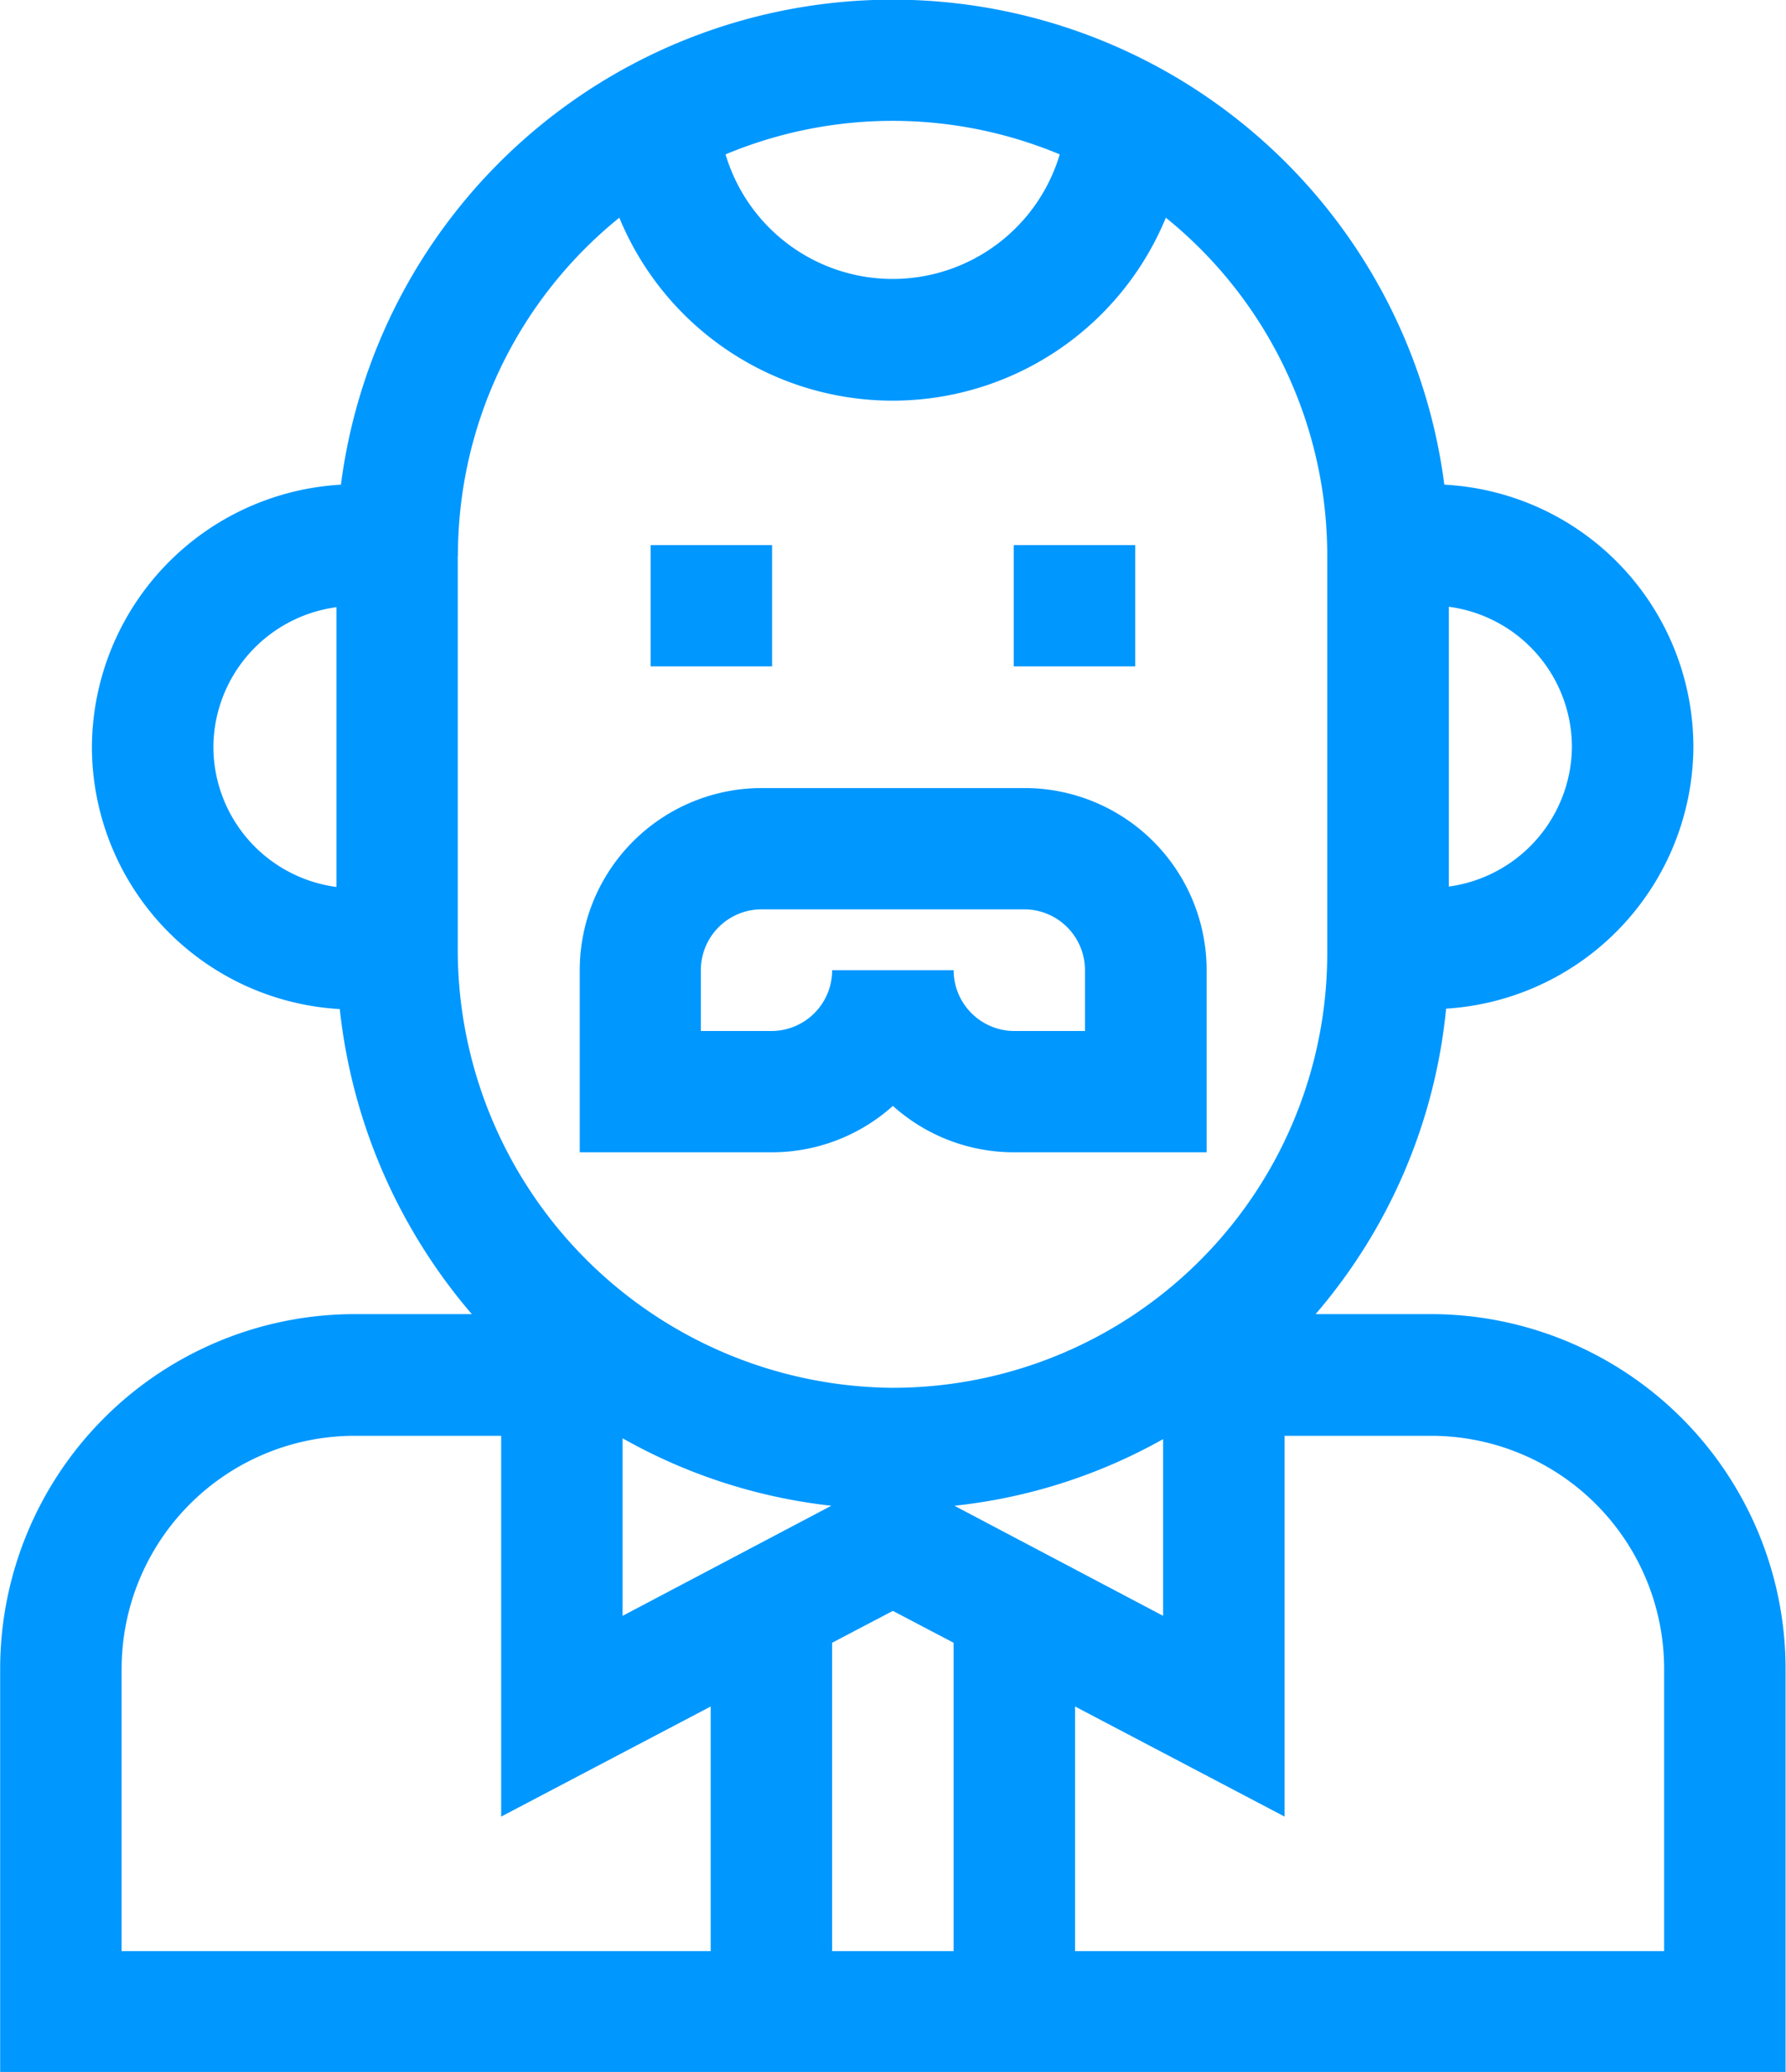
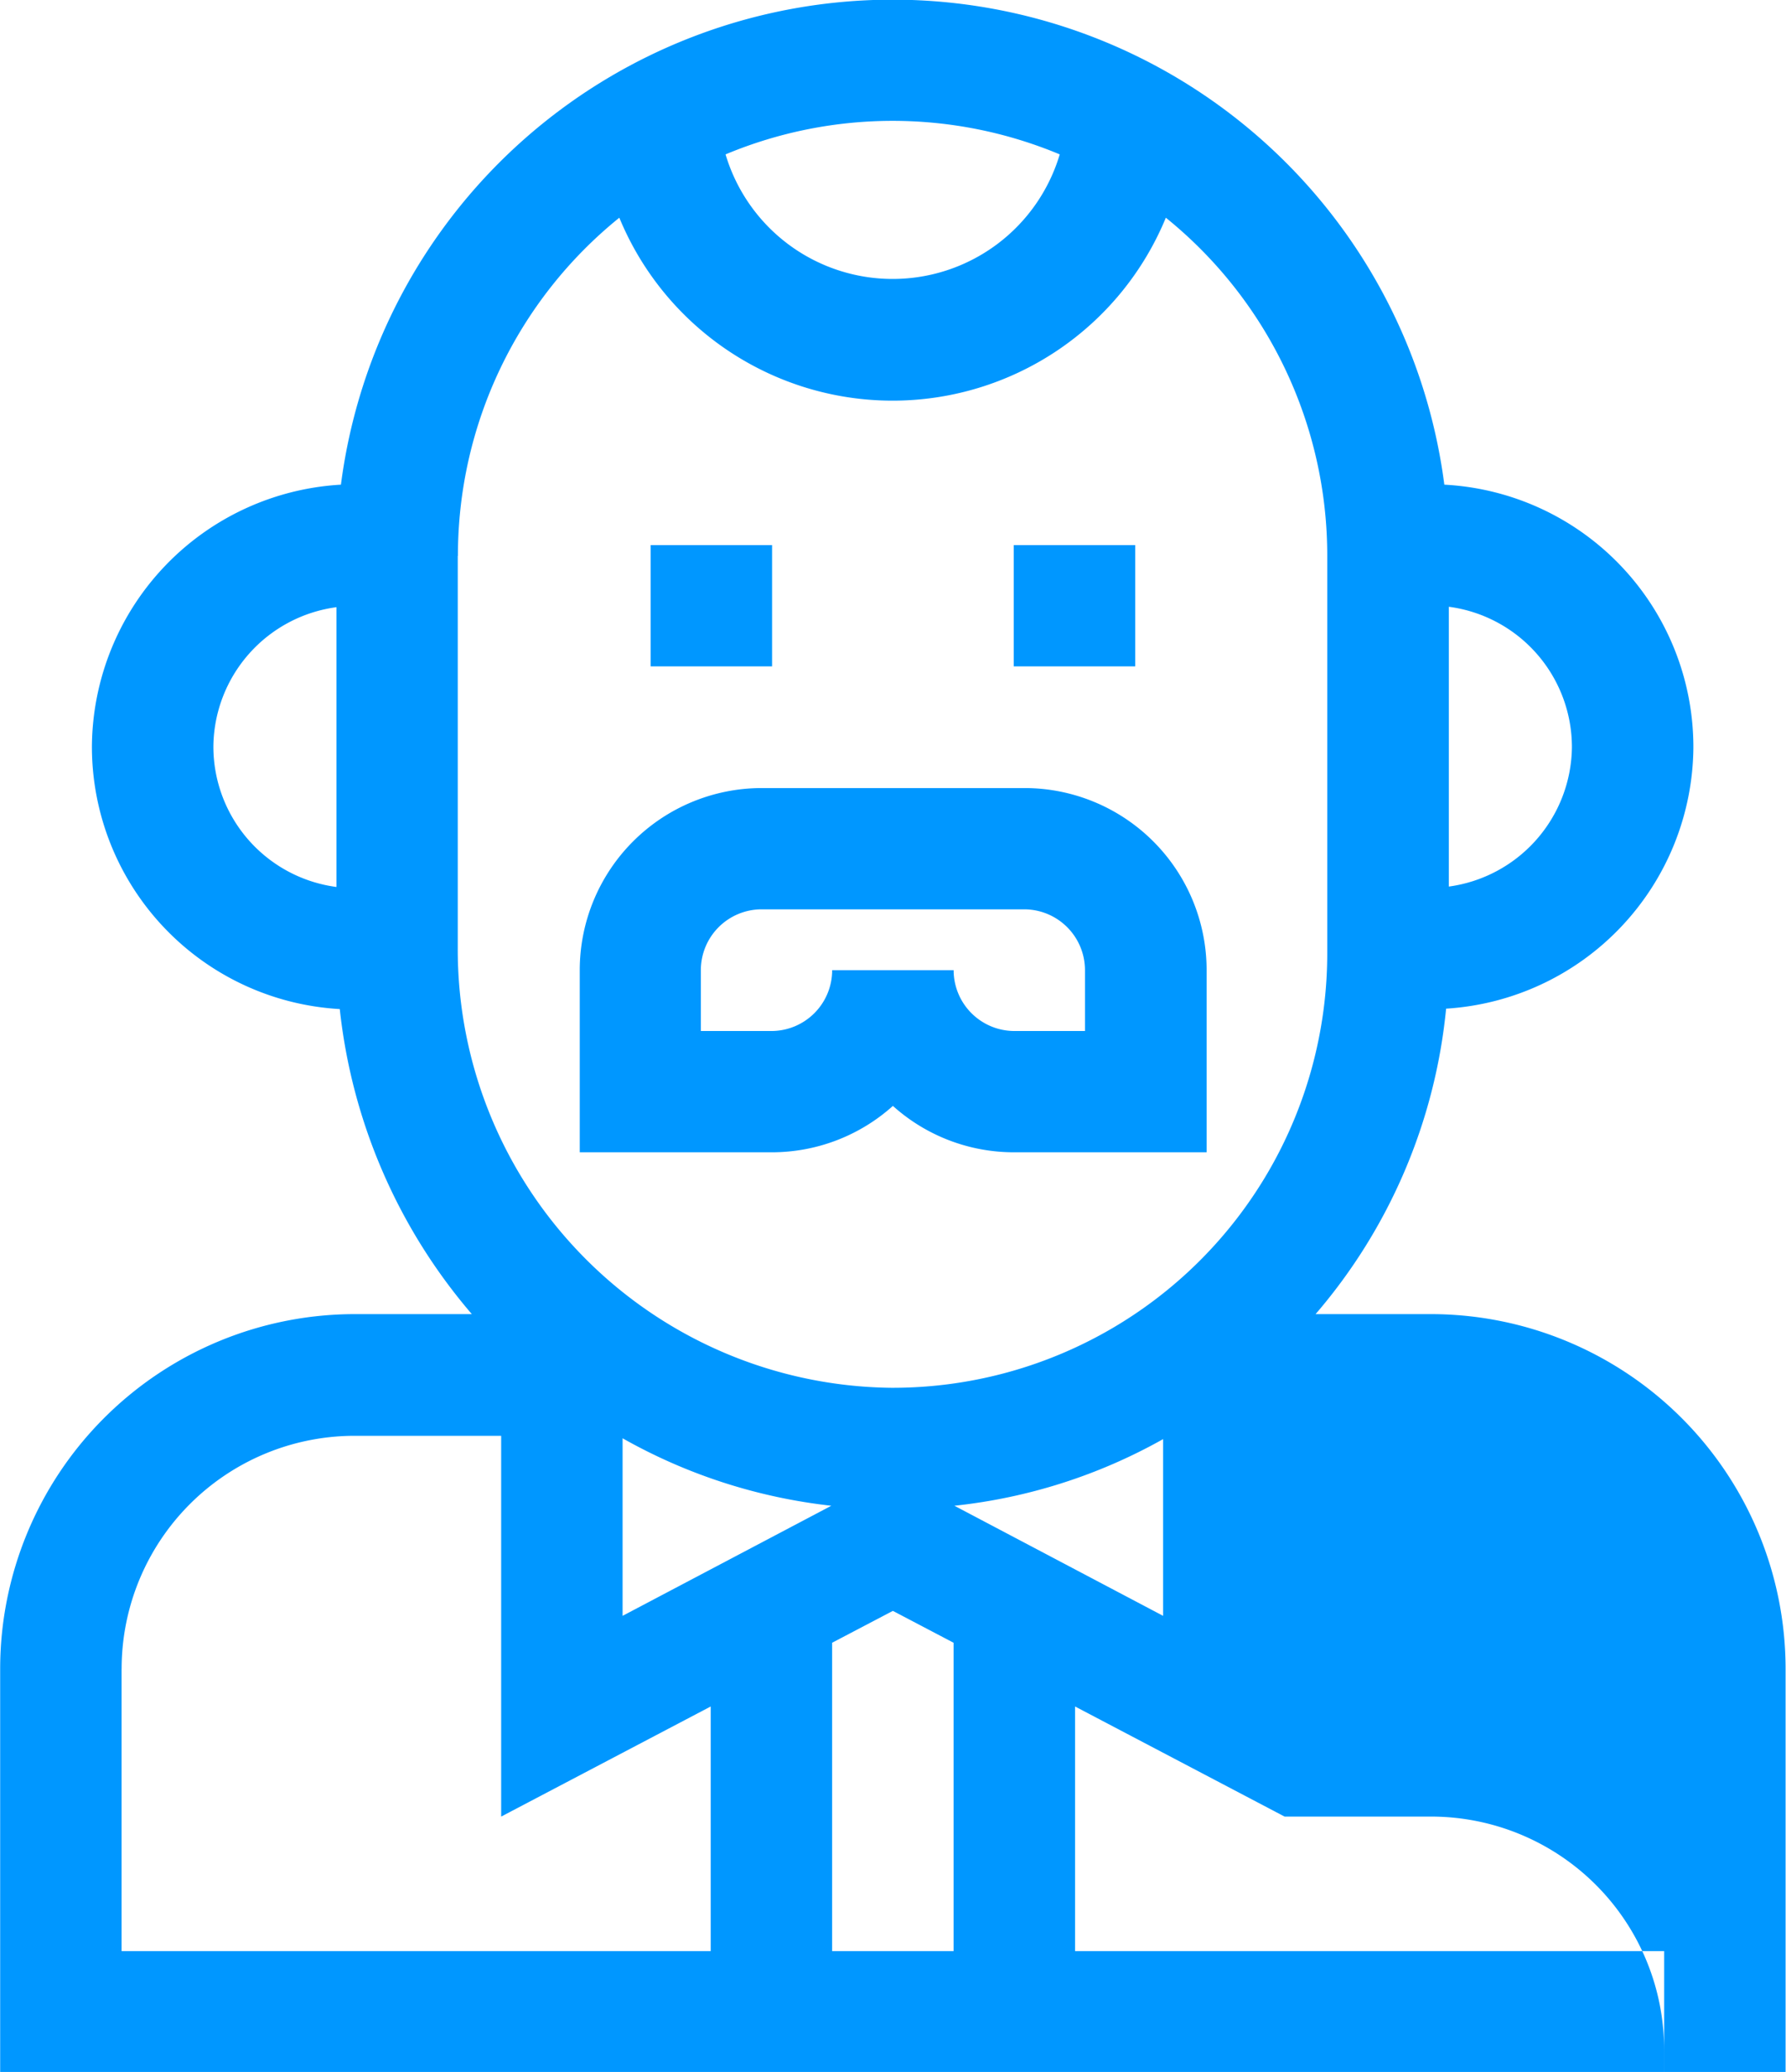
<svg xmlns="http://www.w3.org/2000/svg" width="43.156" height="50.06" viewBox="0 0 43.156 50.06">
  <defs>
    <style>
      .cls-1 {
        fill: #0097ff;
        fill-rule: evenodd;
      }
    </style>
  </defs>
-   <path id="Kształt_1_kopia" data-name="Kształt 1 kopia" class="cls-1" d="M400.427,3648.78h-2.794a13.291,13.291,0,0,0,3.154-7.38,6.372,6.372,0,0,0,5.975-6.3,6.35,6.35,0,0,0-6.018-6.36,13.442,13.442,0,0,0-26.662,0,6.381,6.381,0,0,0-6.017,6.31,6.351,6.351,0,0,0,5.989,6.36,13.541,13.541,0,0,0,3.191,7.37H374.41a8.573,8.573,0,0,0-8.562,8.57v9.75H408.99v-9.75A8.574,8.574,0,0,0,400.427,3648.78Zm-19.539,3a13.2,13.2,0,0,0,5.044,1.63l-5.044,2.66v-4.29Zm6.531,4.17,1.467,0.77v7.45h-2.935v-7.45Zm1.487-2.54a13.111,13.111,0,0,0,5.043-1.61v4.27Zm14.921-18.32a3.436,3.436,0,0,1-2.974,3.36v-6.76A3.422,3.422,0,0,1,403.827,3635.09Zm-12.376-14.33a4.213,4.213,0,0,1-8.075,0A10.468,10.468,0,0,1,391.451,3620.76ZM371,3635.06a3.429,3.429,0,0,1,2.974-3.36v6.76A3.422,3.422,0,0,1,371,3635.06Zm5.909-4.6a10.493,10.493,0,0,1,3.9-8.17,7.142,7.142,0,0,0,13.206,0,10.493,10.493,0,0,1,3.9,8.17v9.59a10.5,10.5,0,0,1-10.542,10.51,10.591,10.591,0,0,1-10.468-10.64v-9.46Zm-8.126,26.89a5.632,5.632,0,0,1,5.628-5.63h3.543v9.2l5.063-2.66v5.91H368.782v-6.82Zm37.273,6.82H391.821v-5.91l5.063,2.66v-9.2h3.543a5.632,5.632,0,0,1,5.628,5.63v6.82Zm-18.636-20.42a4.372,4.372,0,0,0,2.935,1.12H395v-4.4a4.4,4.4,0,0,0-4.4-4.4h-6.347a4.4,4.4,0,0,0-4.4,4.4v4.4h4.641A4.376,4.376,0,0,0,387.419,3643.75Zm-4.641-3.28a1.47,1.47,0,0,1,1.467-1.47h6.347a1.471,1.471,0,0,1,1.468,1.47v1.47h-1.706a1.471,1.471,0,0,1-1.468-1.47h-2.935a1.47,1.47,0,0,1-1.467,1.47h-1.706v-1.47Zm-1.215-10.27H384.5v2.93h-2.935v-2.93Zm8.776,0h2.935v2.93h-2.935v-2.93Z" transform="translate(-365.844 -3617.03)" />
+   <path id="Kształt_1_kopia" data-name="Kształt 1 kopia" class="cls-1" d="M400.427,3648.78h-2.794a13.291,13.291,0,0,0,3.154-7.38,6.372,6.372,0,0,0,5.975-6.3,6.35,6.35,0,0,0-6.018-6.36,13.442,13.442,0,0,0-26.662,0,6.381,6.381,0,0,0-6.017,6.31,6.351,6.351,0,0,0,5.989,6.36,13.541,13.541,0,0,0,3.191,7.37H374.41a8.573,8.573,0,0,0-8.562,8.57v9.75H408.99v-9.75A8.574,8.574,0,0,0,400.427,3648.78Zm-19.539,3a13.2,13.2,0,0,0,5.044,1.63l-5.044,2.66v-4.29Zm6.531,4.17,1.467,0.77v7.45h-2.935v-7.45Zm1.487-2.54a13.111,13.111,0,0,0,5.043-1.61v4.27Zm14.921-18.32a3.436,3.436,0,0,1-2.974,3.36v-6.76A3.422,3.422,0,0,1,403.827,3635.09Zm-12.376-14.33a4.213,4.213,0,0,1-8.075,0A10.468,10.468,0,0,1,391.451,3620.76ZM371,3635.06a3.429,3.429,0,0,1,2.974-3.36v6.76A3.422,3.422,0,0,1,371,3635.06Zm5.909-4.6a10.493,10.493,0,0,1,3.9-8.17,7.142,7.142,0,0,0,13.206,0,10.493,10.493,0,0,1,3.9,8.17v9.59a10.5,10.5,0,0,1-10.542,10.51,10.591,10.591,0,0,1-10.468-10.64v-9.46Zm-8.126,26.89a5.632,5.632,0,0,1,5.628-5.63h3.543v9.2l5.063-2.66v5.91H368.782v-6.82Zm37.273,6.82H391.821v-5.91l5.063,2.66h3.543a5.632,5.632,0,0,1,5.628,5.63v6.82Zm-18.636-20.42a4.372,4.372,0,0,0,2.935,1.12H395v-4.4a4.4,4.4,0,0,0-4.4-4.4h-6.347a4.4,4.4,0,0,0-4.4,4.4v4.4h4.641A4.376,4.376,0,0,0,387.419,3643.75Zm-4.641-3.28a1.47,1.47,0,0,1,1.467-1.47h6.347a1.471,1.471,0,0,1,1.468,1.47v1.47h-1.706a1.471,1.471,0,0,1-1.468-1.47h-2.935a1.47,1.47,0,0,1-1.467,1.47h-1.706v-1.47Zm-1.215-10.27H384.5v2.93h-2.935v-2.93Zm8.776,0h2.935v2.93h-2.935v-2.93Z" transform="translate(-365.844 -3617.03)" />
</svg>